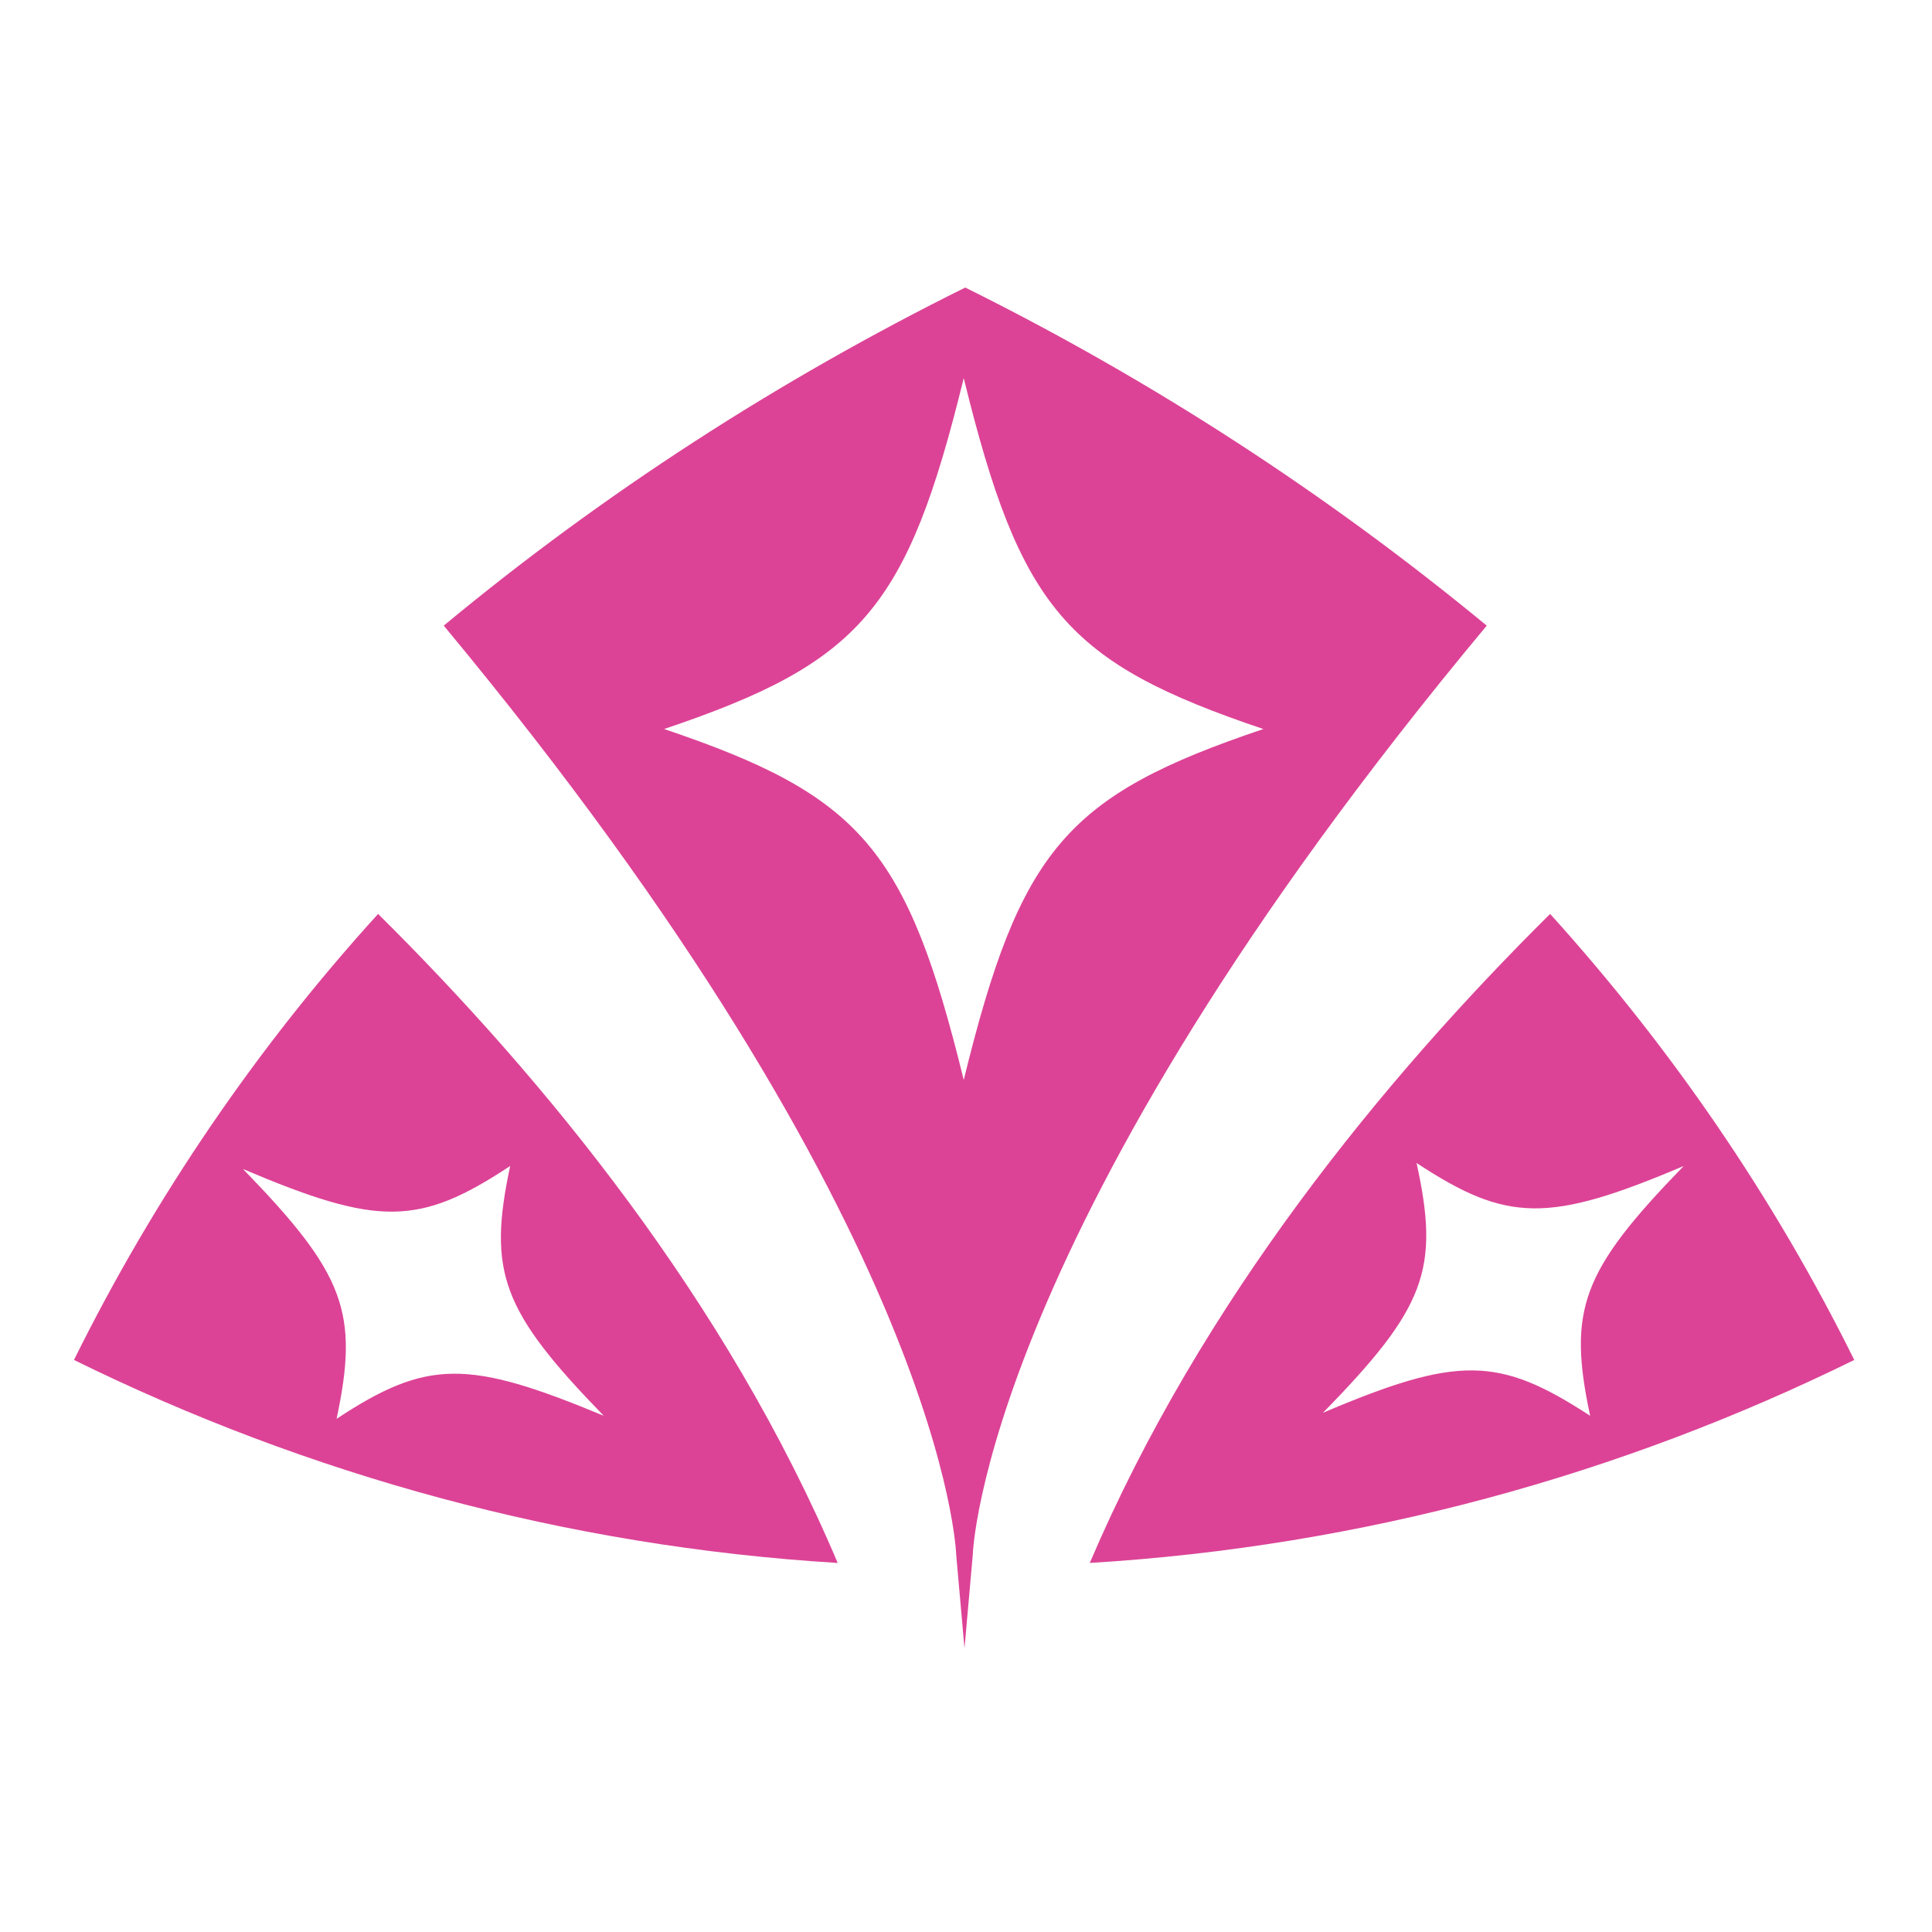
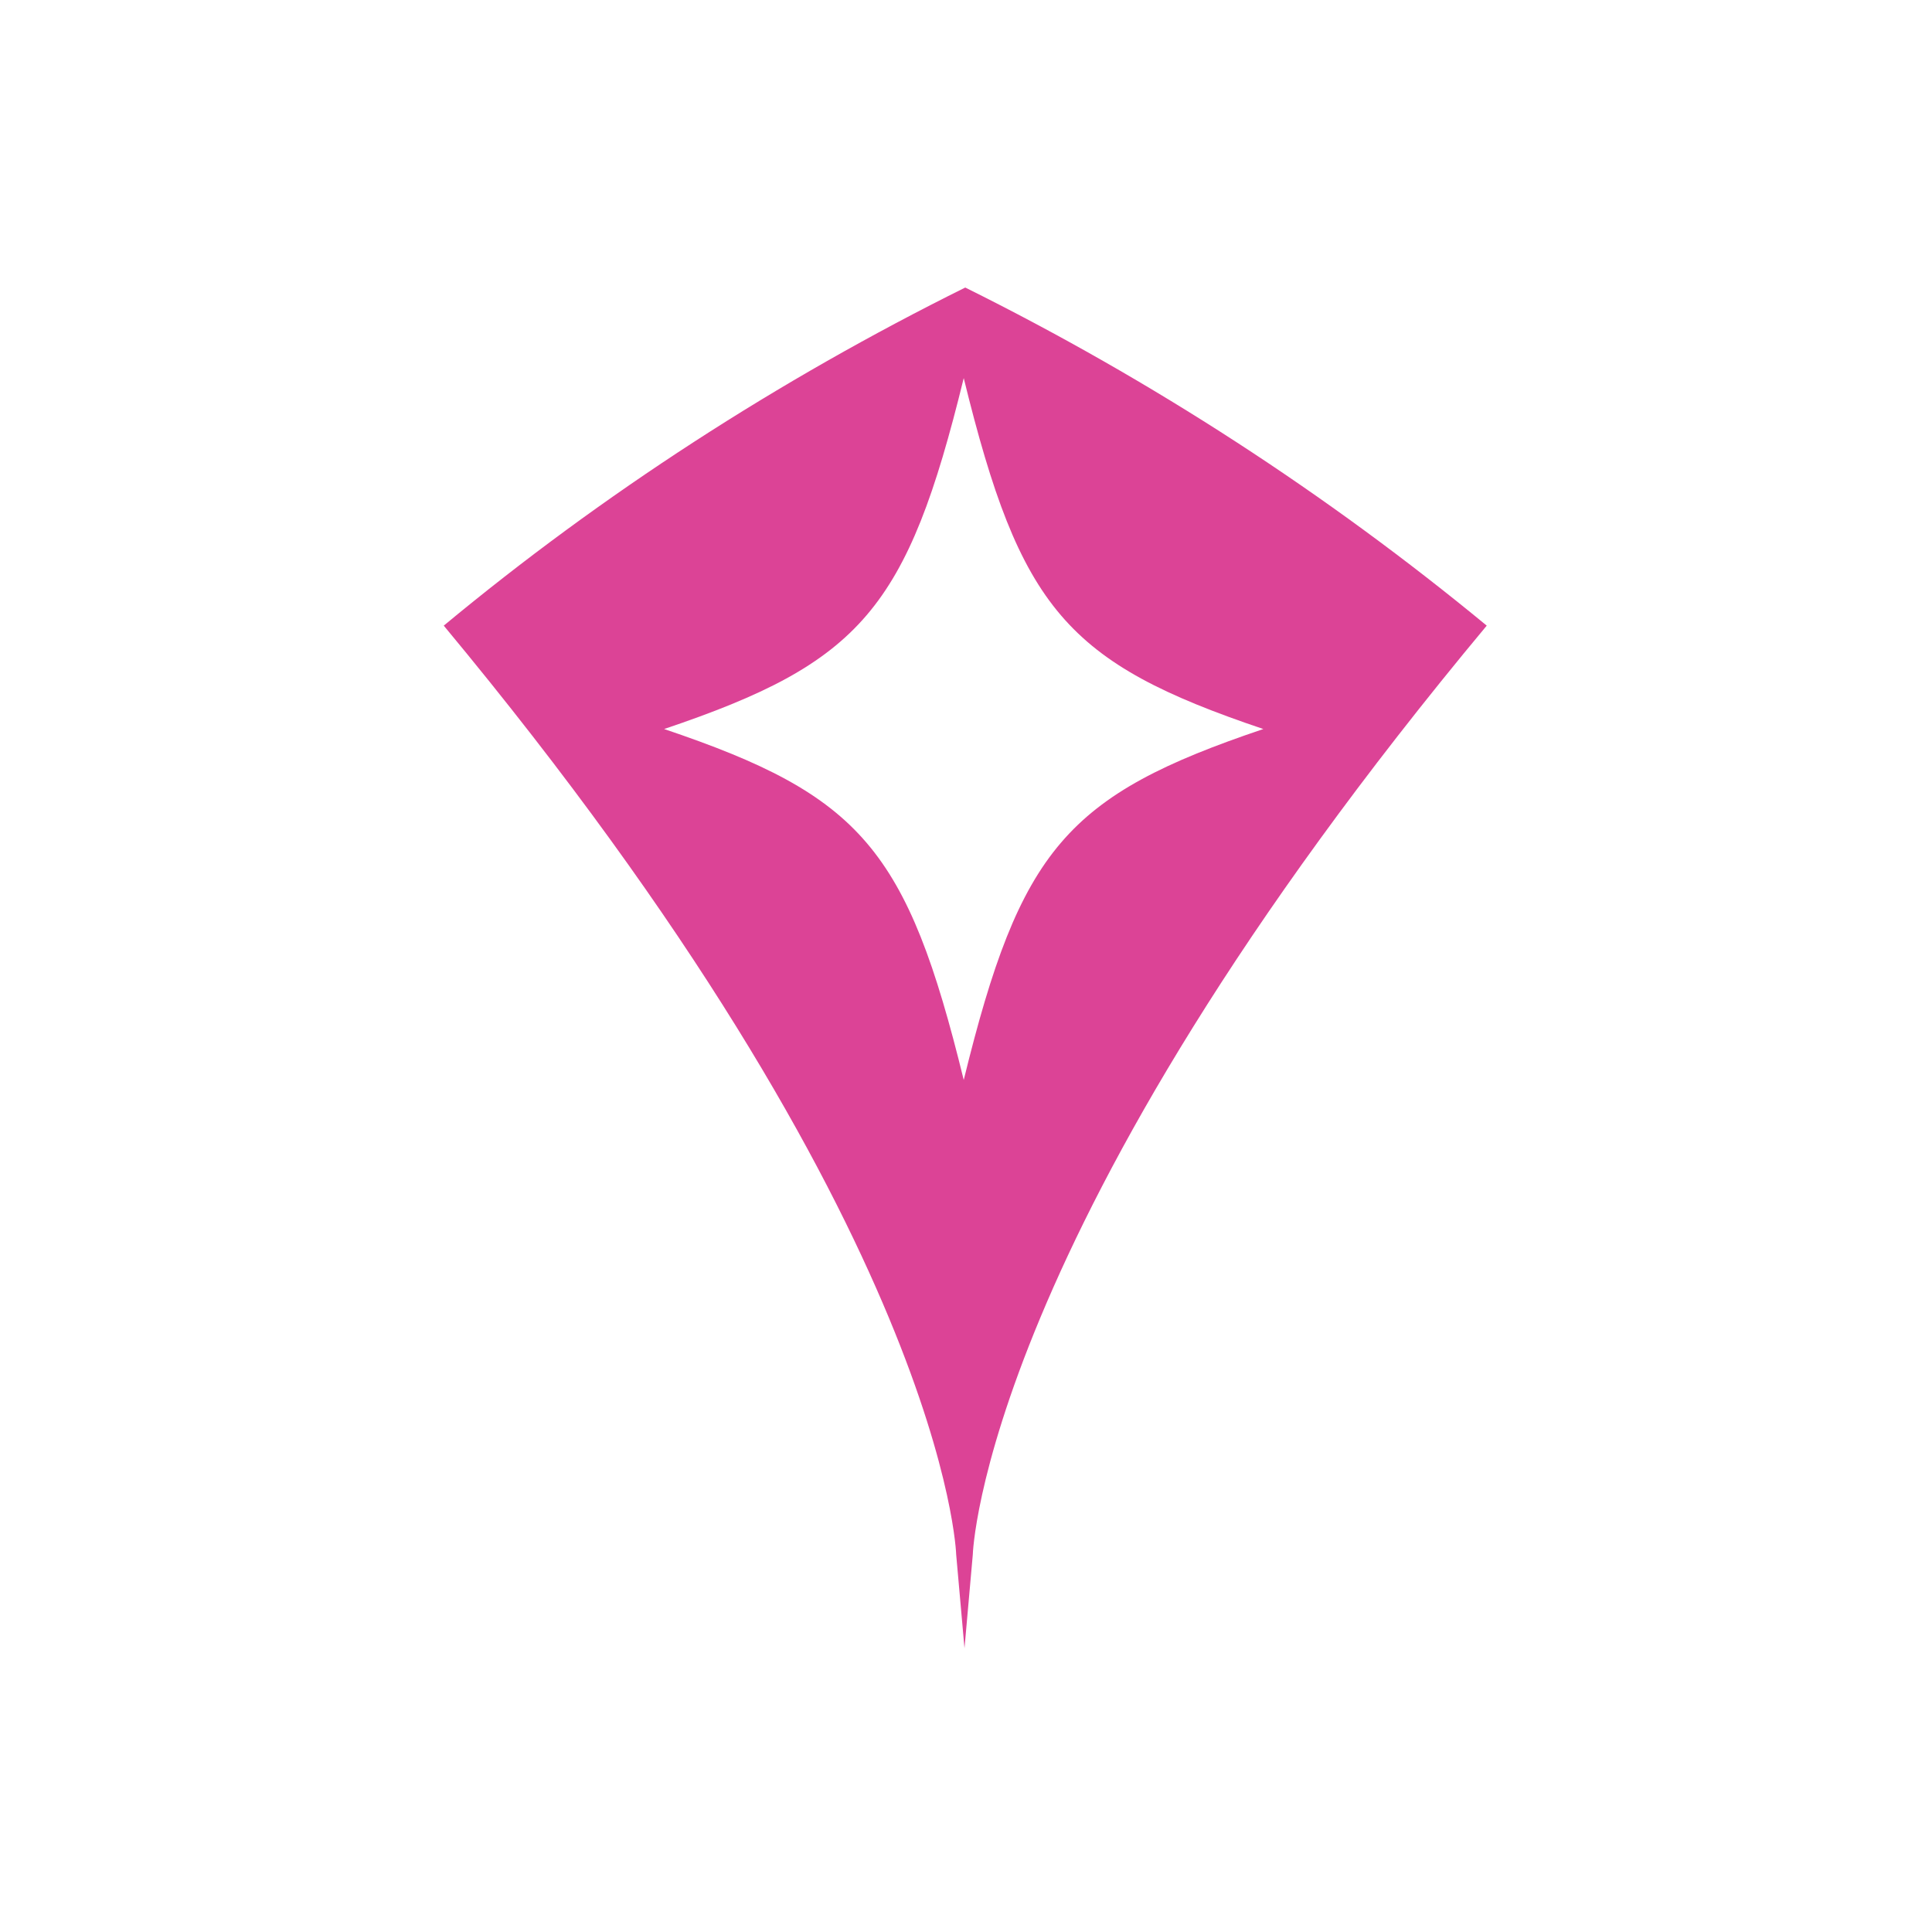
<svg xmlns="http://www.w3.org/2000/svg" version="1.1" id="Layer_1" x="0px" y="0px" viewBox="0 0 256 256" style="enable-background:new 0 0 256 256;" xml:space="preserve">
  <style type="text/css">
	.st0{fill:#DC4396;}
</style>
  <g>
    <path class="st0" d="M126.7,206l1.1,12.4l1.1-12.4c0,0,1.2-42.8,68.1-123.1c-21.1-17.4-44.3-32.5-69.1-44.8   c-24.8,12.3-48,27.3-69.1,44.8C125.5,163.2,126.7,206,126.7,206z M127.7,50.1c7.5,30.6,13.6,37.7,39.7,46.5   c-26.1,8.8-32.2,15.9-39.7,46.5c-7.5-30.6-13.6-37.7-39.7-46.5C114.1,87.8,120.2,80.7,127.7,50.1z" />
-     <path class="st0" d="M50.1,121.1c-16,17.6-29.6,37.5-40.3,59.1c30.9,15.2,65.1,24.7,101.2,26.9C96.3,172.4,72.2,143,50.1,121.1z    M44.6,188c3-14.1,1.1-19.2-12.4-33.1c17.9,7.6,23.3,7.6,35.4-0.4c-3,14.1-1.1,19.2,12.4,33.1C62,180.1,56.6,180.1,44.6,188z" />
-     <path class="st0" d="M144.4,207.1c36.2-2.2,70.4-11.7,101.3-26.9c-10.7-21.6-24.3-41.4-40.3-59.1   C183.3,143,159.2,172.4,144.4,207.1z M210.7,187.6c-12.1-7.9-17.5-8-35.4-0.4c13.6-13.9,15.5-19,12.4-33.1c12,7.9,17.5,8,35.4,0.4   C209.6,168.4,207.7,173.5,210.7,187.6z" />
  </g>
</svg>